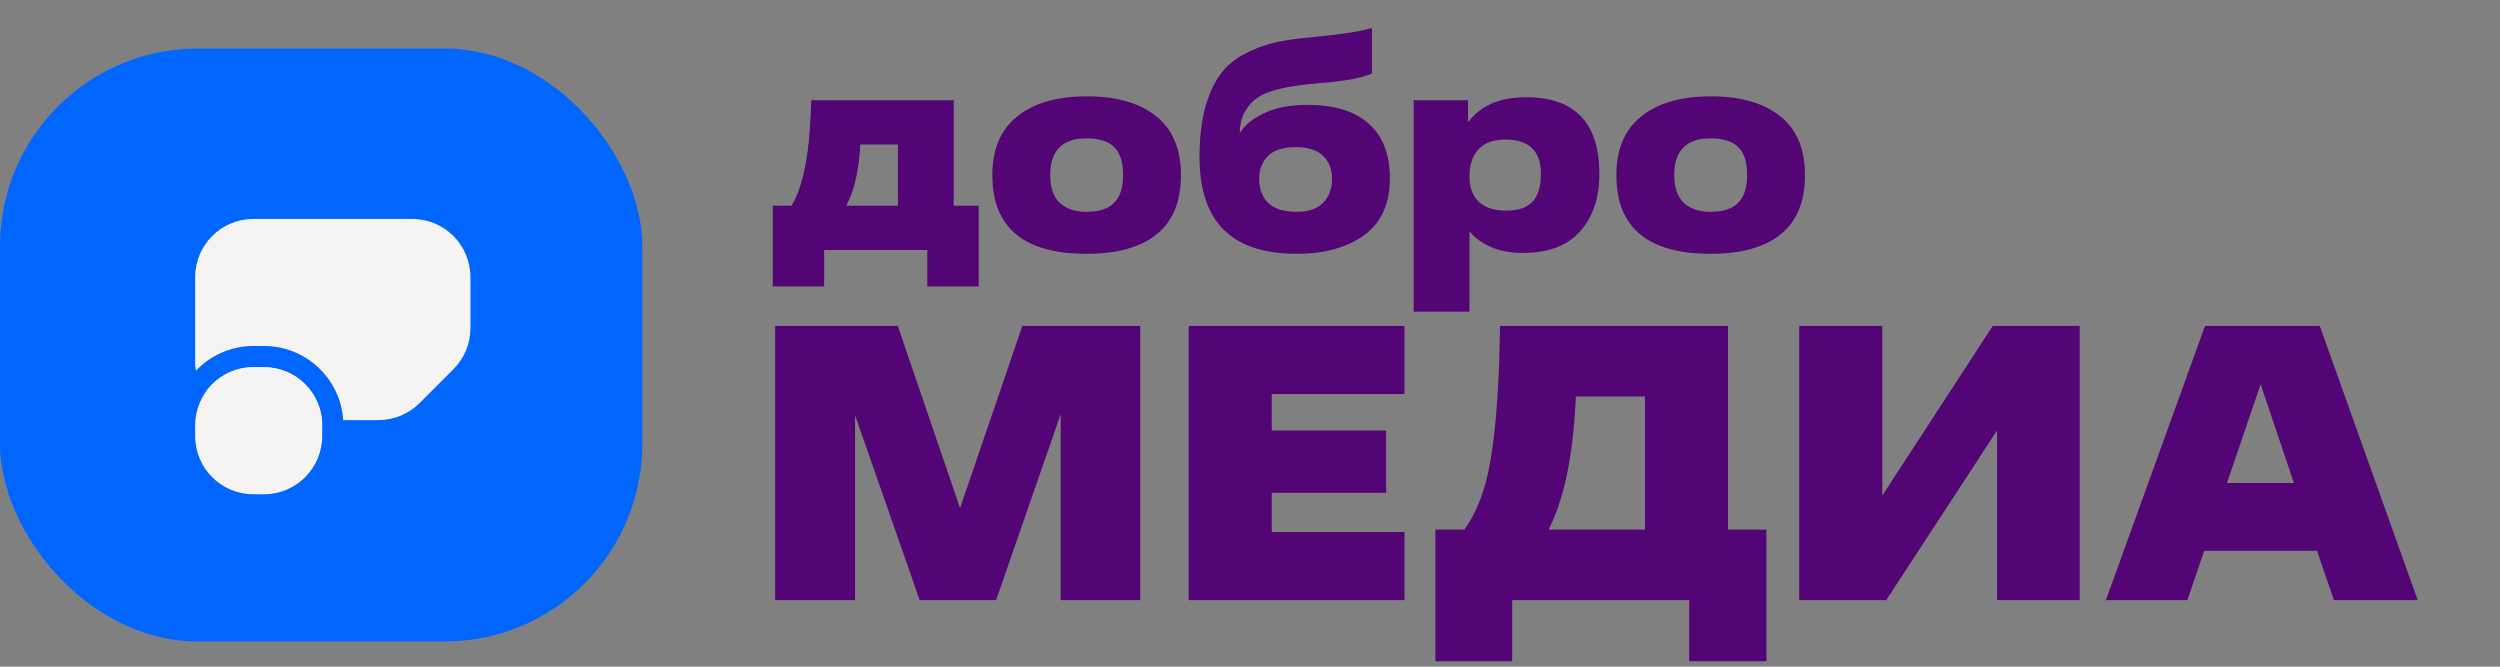
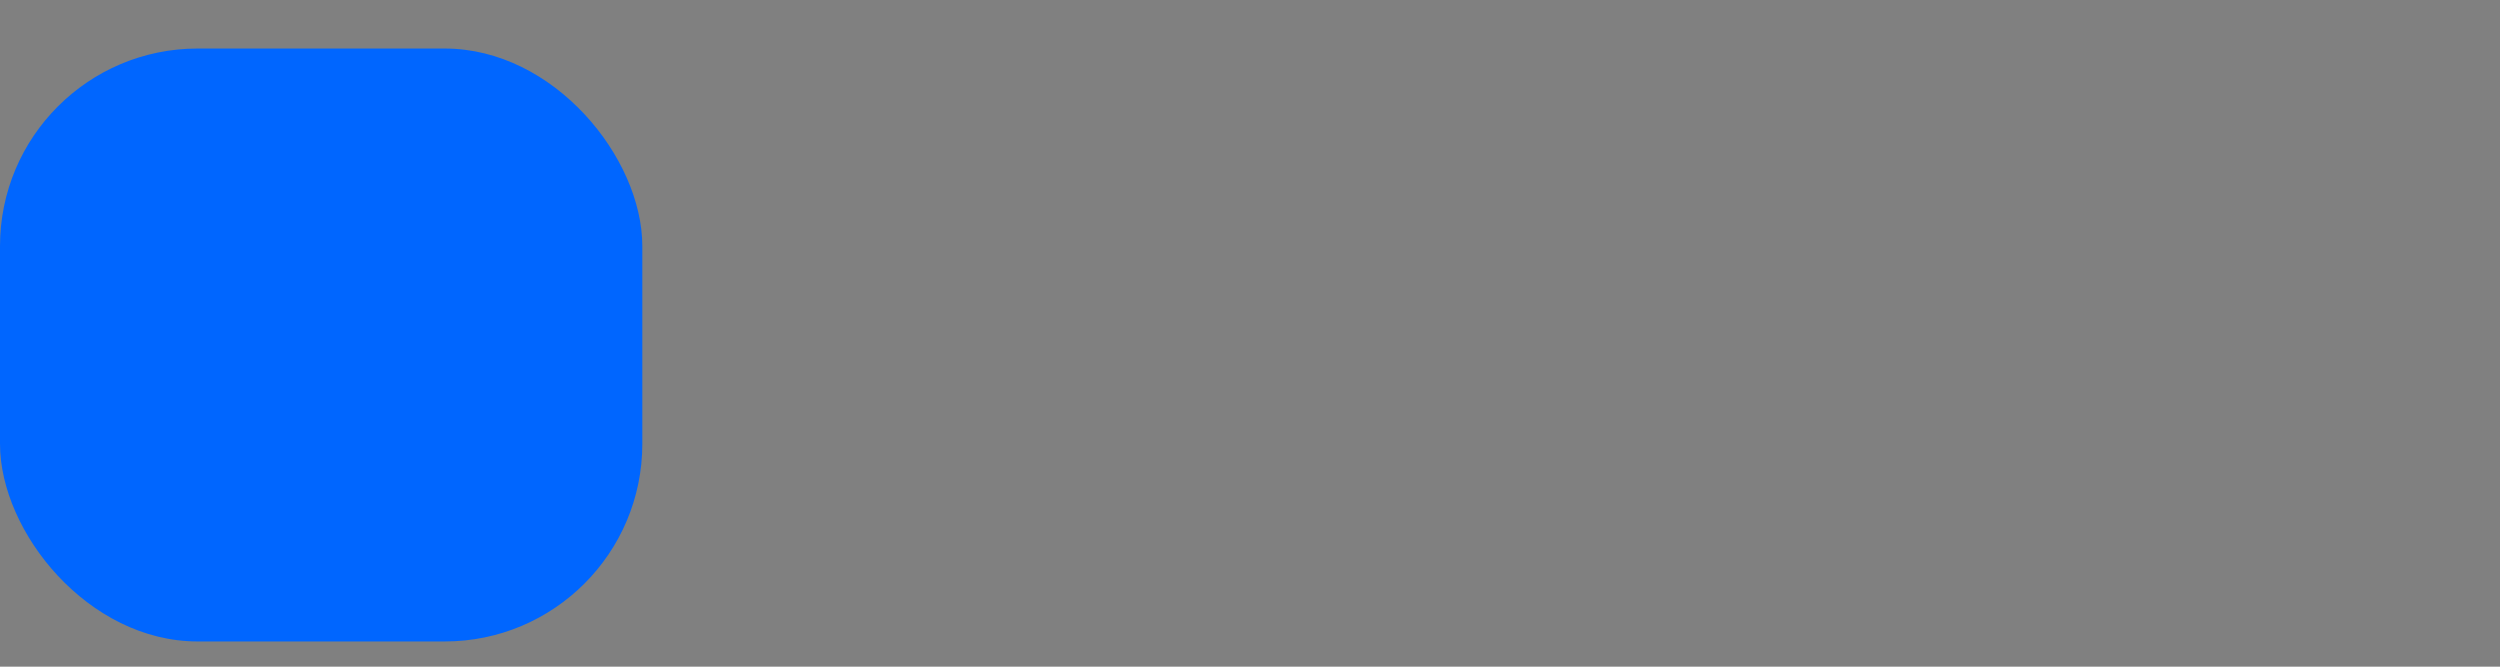
<svg xmlns="http://www.w3.org/2000/svg" width="270" height="72" viewBox="0 0 270 72" fill="none">
  <rect x="0" y="0" width="270" height="72" fill="#808080" stroke="none" />
  <rect y="5.242" width="69.371" height="64.035" rx="21.345" fill="#0066FF" />
-   <path d="M28.509 39.657C31.982 39.657 34.799 42.474 34.799 45.947V47.091C34.799 50.565 31.982 53.381 28.509 53.381H27.365C23.891 53.381 21.075 50.565 21.075 47.091V45.947C21.075 42.474 23.891 39.657 27.365 39.657H28.509Z" fill="#F5F4F3" />
-   <path d="M28.512 39.655C31.794 39.655 34.487 42.168 34.775 45.374H27.366C25.159 45.374 23.218 44.236 22.095 42.516C23.217 40.794 25.16 39.655 27.369 39.655H28.512ZM44.519 23.645C47.993 23.645 50.809 26.462 50.809 29.936V35.434C50.809 37.102 50.147 38.701 48.967 39.881L45.316 43.532C44.136 44.712 42.537 45.374 40.869 45.374H37.068C36.774 40.903 33.057 37.367 28.512 37.367H27.369C24.919 37.367 22.711 38.396 21.148 40.043C21.1 39.73 21.076 39.41 21.076 39.084V29.936C21.076 26.462 23.892 23.645 27.366 23.645H44.519Z" fill="#F5F4F3" />
-   <path d="M123.146 35.201V64.815H114.558V44.72L107.578 64.815H99.328L92.347 44.847V64.815H83.716V35.201H96.959L103.685 54.873L110.412 35.201H123.146ZM151.689 57.454V64.815H128.378V35.201H151.689V42.562H137.347V46.497H149.701V53.223H137.347V57.454H151.689ZM190.773 57.2V71.415H182.439V64.815H163.316V71.415H155.024V57.2H158.155C159.452 55.367 160.355 53.068 160.863 50.304C161.398 47.54 161.751 43.718 161.92 38.839L162.005 35.201H186.627V57.2H190.773ZM167.251 57.2H177.658V42.816H170.212C170.184 42.872 170.17 43.07 170.17 43.408C170.17 43.718 170.156 43.902 170.128 43.958C169.818 49.599 168.859 54.013 167.251 57.2ZM224.609 35.201V64.815H215.682V46.497L203.709 64.815H194.317V35.201H203.286V53.52L215.217 35.201H224.609ZM252.059 64.815L250.24 59.485H238.056L236.237 64.815H227.437L238.141 35.201H250.536L261.113 64.815H252.059ZM244.148 41.504L240.51 52.166H247.744L244.148 41.504Z" fill="#540575" />
-   <path d="M105.7 22.209V30.934H100.148V27H89.01V30.934H83.458V22.209H85.488C86.673 20.241 87.36 16.984 87.551 12.436L87.614 10.818H103.003V22.209H105.7ZM91.39 22.209H96.975V15.609H92.913C92.913 15.672 92.903 15.831 92.882 16.085C92.86 16.339 92.85 16.487 92.85 16.529C92.638 18.941 92.152 20.834 91.39 22.209ZM117.357 22.875C118.69 22.875 119.674 22.558 120.308 21.923C120.964 21.289 121.292 20.284 121.292 18.909C121.292 17.513 120.974 16.508 120.34 15.895C119.705 15.26 118.711 14.943 117.357 14.943C114.734 14.943 113.423 16.265 113.423 18.909C113.423 20.22 113.761 21.215 114.438 21.892C115.136 22.547 116.109 22.875 117.357 22.875ZM117.357 27.413C110.567 27.413 107.172 24.578 107.172 18.909C107.172 16.117 108.071 14.001 109.869 12.563C111.667 11.124 114.163 10.405 117.357 10.405C120.594 10.405 123.1 11.124 124.877 12.563C126.654 13.98 127.543 16.095 127.543 18.909C127.543 21.743 126.675 23.869 124.941 25.287C123.206 26.704 120.678 27.413 117.357 27.413ZM133.895 14.276H133.958C134.508 13.43 135.397 12.732 136.624 12.182C137.85 11.611 139.374 11.325 141.193 11.325C144.133 11.325 146.354 12.013 147.856 13.388C149.358 14.742 150.109 16.698 150.109 19.258C150.109 22.008 149.178 24.06 147.317 25.413C145.455 26.746 143.022 27.413 140.019 27.413C133.038 27.413 129.548 23.943 129.548 17.005C129.548 14.995 129.738 13.25 130.119 11.77C130.521 10.289 131.05 9.083 131.705 8.152C132.361 7.222 133.218 6.471 134.276 5.899C135.354 5.307 136.444 4.884 137.544 4.63C138.665 4.355 140.008 4.154 141.573 4.027C144.916 3.71 147.116 3.372 148.173 3.012V7.93C147.116 8.417 145.254 8.766 142.589 8.977C141.447 9.062 140.505 9.168 139.765 9.295C139.025 9.4 138.252 9.57 137.449 9.802C136.666 10.035 136.042 10.342 135.577 10.723C135.111 11.082 134.72 11.558 134.402 12.15C134.085 12.743 133.916 13.451 133.895 14.276ZM135.989 19.321C135.989 20.379 136.306 21.236 136.941 21.892C137.597 22.547 138.623 22.875 140.019 22.875C141.33 22.875 142.293 22.547 142.906 21.892C143.541 21.236 143.858 20.379 143.858 19.321C143.858 18.285 143.541 17.46 142.906 16.846C142.272 16.212 141.288 15.895 139.955 15.895C138.58 15.895 137.576 16.212 136.941 16.846C136.306 17.481 135.989 18.306 135.989 19.321ZM158.706 25.064V33.663H152.677V10.818H158.547V13.134H158.611C159.943 11.378 162.006 10.5 164.798 10.5C170.086 10.5 172.73 13.261 172.73 18.782C172.73 21.384 172.032 23.457 170.636 25.001C169.261 26.545 167.209 27.317 164.481 27.317C163.169 27.317 162.016 27.106 161.022 26.683C160.049 26.238 159.298 25.699 158.769 25.064H158.706ZM162.64 22.748C163.952 22.748 164.904 22.431 165.496 21.796C166.109 21.162 166.416 20.146 166.416 18.75C166.416 16.296 165.126 15.069 162.545 15.069C161.297 15.069 160.345 15.418 159.689 16.117C159.034 16.794 158.706 17.777 158.706 19.067C158.706 20.252 159.044 21.162 159.721 21.796C160.398 22.431 161.371 22.748 162.64 22.748ZM184.753 22.875C186.085 22.875 187.069 22.558 187.704 21.923C188.359 21.289 188.687 20.284 188.687 18.909C188.687 17.513 188.37 16.508 187.735 15.895C187.101 15.26 186.106 14.943 184.753 14.943C182.13 14.943 180.818 16.265 180.818 18.909C180.818 20.22 181.157 21.215 181.833 21.892C182.532 22.547 183.505 22.875 184.753 22.875ZM184.753 27.413C177.962 27.413 174.567 24.578 174.567 18.909C174.567 16.117 175.466 14.001 177.264 12.563C179.062 11.124 181.558 10.405 184.753 10.405C187.989 10.405 190.496 11.124 192.273 12.563C194.05 13.98 194.938 16.095 194.938 18.909C194.938 21.743 194.071 23.869 192.336 25.287C190.602 26.704 188.074 27.413 184.753 27.413Z" fill="#540575" />
</svg>